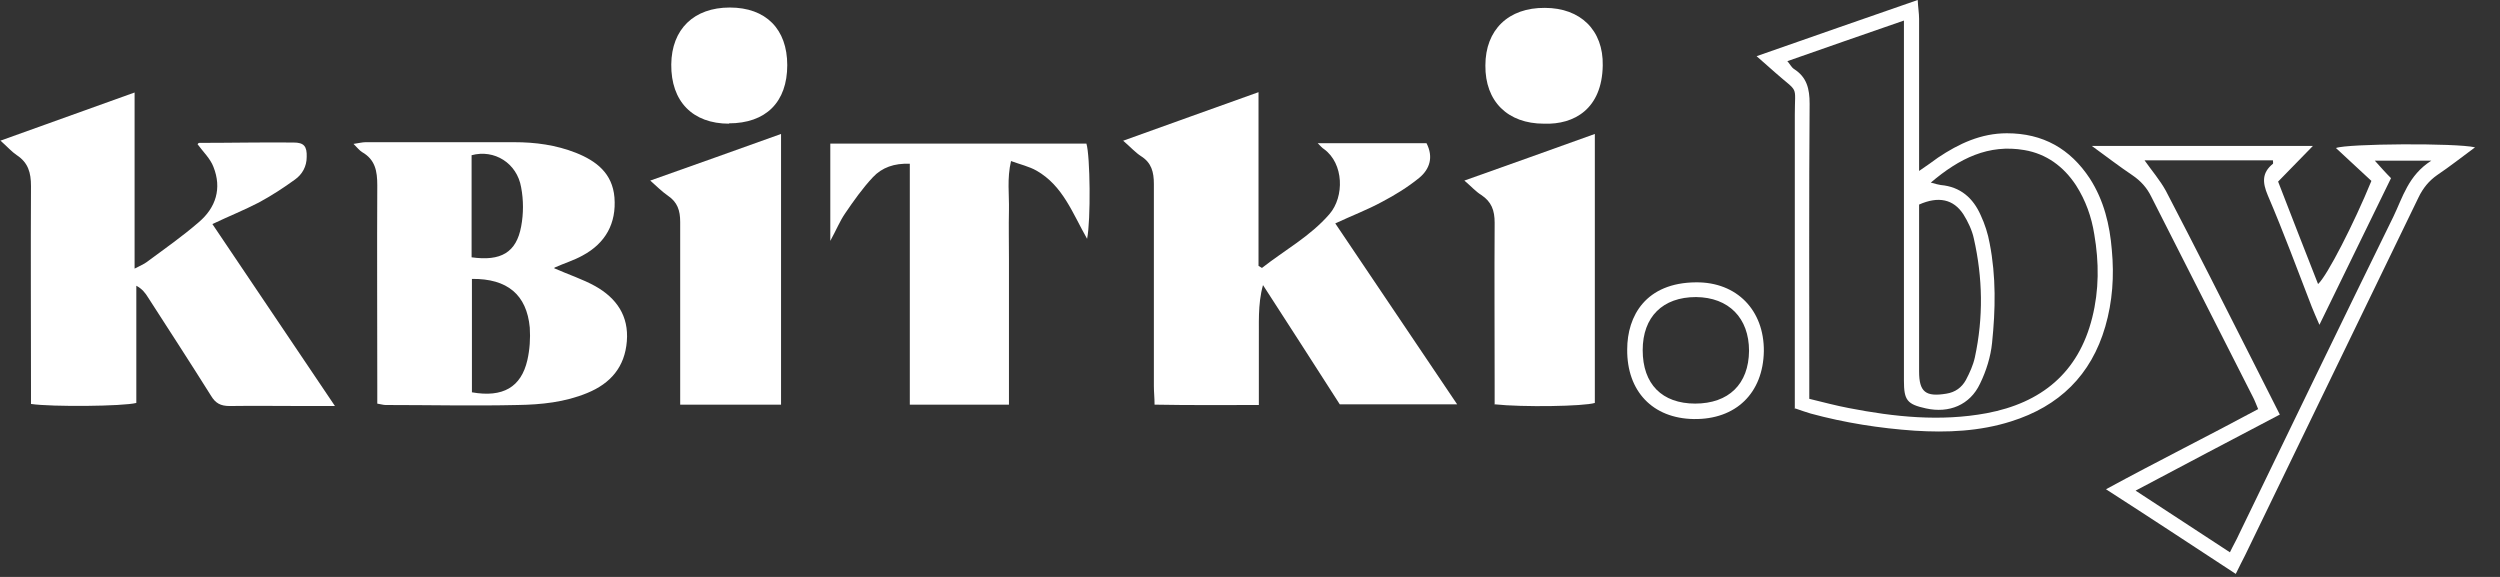
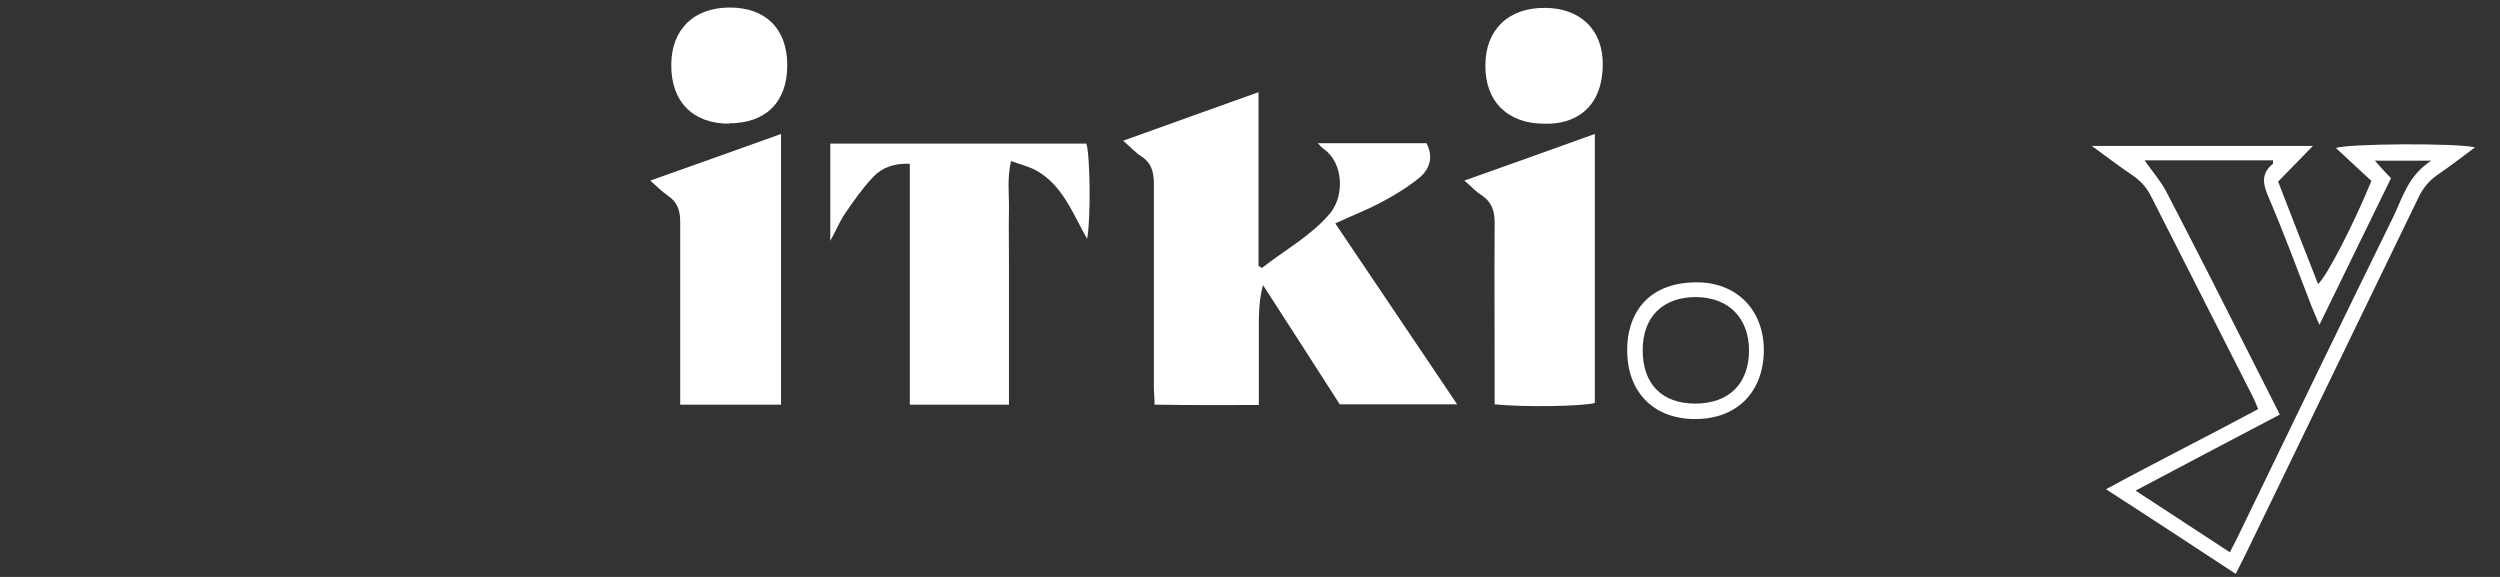
<svg xmlns="http://www.w3.org/2000/svg" width="91" height="21" viewBox="0 0 91 21" fill="none">
  <rect x="0" y="0" width="91" height="21" fill="#333333" stroke="none" />
  <path d="M40.873 5.126C42.565 4.515 44.143 3.954 45.81 3.355V9.678C45.81 9.678 45.898 9.728 45.935 9.753C46.762 9.104 47.689 8.605 48.391 7.795C48.942 7.159 48.917 5.949 48.191 5.425C48.128 5.388 48.078 5.325 47.965 5.213H51.925C52.188 5.725 52.037 6.161 51.661 6.473C51.248 6.81 50.784 7.096 50.308 7.346C49.782 7.633 49.218 7.845 48.604 8.132C50.083 10.327 51.536 12.484 53.04 14.717H48.767C47.852 13.282 46.913 11.836 45.973 10.377C45.772 11.1 45.835 11.811 45.822 12.509C45.822 13.22 45.822 13.943 45.822 14.742C44.544 14.742 43.316 14.754 42.026 14.729C42.026 14.48 42.001 14.268 42.001 14.056C42.001 11.599 42.001 9.142 42.001 6.697C42.001 6.261 41.913 5.924 41.537 5.687C41.324 5.55 41.149 5.35 40.873 5.113V5.126Z" fill="white" />
-   <path d="M0 5.126C1.666 4.527 3.233 3.966 4.899 3.367V9.778C5.112 9.666 5.238 9.616 5.338 9.541C5.977 9.067 6.641 8.605 7.242 8.082C7.856 7.558 8.082 6.859 7.769 6.074C7.656 5.774 7.393 5.525 7.192 5.251C7.192 5.251 7.217 5.201 7.255 5.201C8.395 5.201 9.535 5.176 10.688 5.188C11.064 5.188 11.177 5.325 11.164 5.712C11.164 6.061 11.001 6.348 10.738 6.535C10.325 6.835 9.886 7.121 9.423 7.371C8.896 7.645 8.332 7.87 7.731 8.156C9.21 10.351 10.663 12.509 12.192 14.779C11.728 14.779 11.39 14.779 11.064 14.779C10.162 14.779 9.26 14.766 8.358 14.779C8.032 14.779 7.844 14.679 7.681 14.405C6.929 13.207 6.152 12.01 5.388 10.825C5.288 10.663 5.175 10.514 4.962 10.401V14.667C4.486 14.791 1.892 14.816 1.128 14.704V14.018C1.128 11.599 1.115 9.192 1.128 6.772C1.128 6.286 1.027 5.924 0.614 5.65C0.426 5.525 0.263 5.338 0.025 5.126H0Z" fill="white" />
-   <path d="M20.173 9.765C20.712 10.002 21.213 10.164 21.664 10.414C22.441 10.85 22.892 11.499 22.817 12.422C22.742 13.357 22.228 13.956 21.376 14.305C20.562 14.642 19.697 14.729 18.845 14.742C17.241 14.779 15.637 14.742 14.034 14.742C13.958 14.742 13.883 14.716 13.733 14.692C13.733 14.467 13.733 14.255 13.733 14.043C13.733 11.611 13.72 9.179 13.733 6.747C13.733 6.223 13.658 5.812 13.181 5.537C13.081 5.475 13.006 5.375 12.868 5.238C13.056 5.213 13.181 5.176 13.307 5.176C15.111 5.176 16.915 5.176 18.72 5.176C19.484 5.176 20.236 5.276 20.963 5.562C21.714 5.862 22.291 6.311 22.366 7.184C22.441 8.132 22.04 8.855 21.201 9.304C20.887 9.478 20.549 9.578 20.186 9.74L20.173 9.765ZM17.178 10.164V14.28C18.306 14.48 18.97 14.093 19.196 13.108C19.284 12.721 19.309 12.322 19.284 11.923C19.171 10.726 18.469 10.139 17.178 10.152V10.164ZM17.166 9.366C18.231 9.516 18.795 9.192 18.97 8.244C19.058 7.782 19.058 7.283 18.97 6.822C18.82 5.937 17.993 5.425 17.166 5.65V9.366Z" fill="white" />
  <path d="M36.713 14.729H33.117V5.961C32.553 5.936 32.102 6.099 31.776 6.448C31.401 6.847 31.075 7.308 30.761 7.77C30.573 8.044 30.448 8.356 30.223 8.768V5.226H39.545C39.683 5.662 39.708 8.019 39.57 8.693C39.044 7.77 38.693 6.76 37.728 6.211C37.465 6.061 37.139 5.986 36.801 5.862C36.651 6.51 36.738 7.084 36.726 7.645C36.713 8.244 36.726 8.842 36.726 9.441V14.729H36.713Z" fill="white" />
-   <path d="M65.331 14.891C65.331 14.604 65.331 14.367 65.331 14.118C65.331 10.8 65.331 7.495 65.331 4.178C65.331 3.056 65.494 3.417 64.605 2.631C64.417 2.457 64.216 2.295 63.94 2.045C65.933 1.347 67.825 0.686 69.805 0C69.817 0.274 69.855 0.486 69.855 0.686C69.855 2.282 69.855 3.879 69.855 5.475C69.855 5.687 69.855 5.899 69.855 6.223C70.168 6.011 70.356 5.874 70.544 5.737C71.308 5.226 72.11 4.851 73.05 4.851C74.365 4.851 75.355 5.413 76.07 6.498C76.583 7.296 76.796 8.181 76.871 9.104C76.959 10.04 76.897 10.975 76.633 11.885C76.12 13.656 74.954 14.791 73.2 15.34C72.06 15.702 70.87 15.752 69.692 15.677C68.414 15.589 67.148 15.39 65.908 15.053C65.732 15.003 65.569 14.941 65.344 14.866L65.331 14.891ZM65.068 2.232C65.168 2.357 65.219 2.457 65.294 2.507C65.77 2.806 65.87 3.23 65.87 3.779C65.845 7.109 65.858 10.439 65.858 13.769V14.517C66.371 14.642 66.835 14.766 67.299 14.854C68.965 15.178 70.632 15.352 72.311 15.041C74.303 14.667 75.656 13.569 76.157 11.561C76.408 10.563 76.408 9.553 76.232 8.531C76.132 7.895 75.919 7.296 75.568 6.747C75.117 6.061 74.491 5.6 73.689 5.463C72.386 5.238 71.321 5.762 70.281 6.647C70.469 6.697 70.556 6.722 70.644 6.735C71.358 6.797 71.822 7.209 72.097 7.832C72.248 8.156 72.361 8.506 72.423 8.855C72.661 10.065 72.636 11.274 72.511 12.484C72.461 12.983 72.298 13.507 72.072 13.968C71.709 14.741 70.945 15.053 70.105 14.866C69.416 14.716 69.303 14.567 69.303 13.856C69.303 9.74 69.303 5.637 69.303 1.522V0.748C67.825 1.26 66.459 1.734 65.043 2.232H65.068ZM69.855 7.446V8.019C69.855 9.853 69.855 11.686 69.855 13.519C69.855 14.268 70.093 14.454 70.844 14.33C71.17 14.28 71.408 14.105 71.559 13.831C71.697 13.569 71.822 13.295 71.885 13.008C72.198 11.561 72.173 10.114 71.847 8.68C71.784 8.381 71.634 8.069 71.471 7.807C71.108 7.246 70.556 7.134 69.855 7.446Z" fill="white" />
  <path d="M81.382 20.89C79.803 19.855 78.287 18.857 76.658 17.809C78.538 16.787 80.367 15.876 82.197 14.891C82.121 14.716 82.071 14.567 81.996 14.43C80.768 12.01 79.54 9.591 78.312 7.171C78.149 6.834 77.924 6.585 77.611 6.373C77.147 6.061 76.708 5.724 76.144 5.313H84.189C83.738 5.774 83.349 6.173 82.923 6.61C83.399 7.845 83.888 9.092 84.377 10.339C84.703 10.052 85.692 8.119 86.319 6.585C85.905 6.198 85.467 5.799 85.028 5.388C85.442 5.226 89.414 5.201 90.091 5.363C89.602 5.724 89.176 6.061 88.712 6.373C88.411 6.585 88.198 6.847 88.035 7.184C85.93 11.536 83.825 15.876 81.72 20.216C81.62 20.416 81.52 20.603 81.382 20.89ZM82.961 15.103C81.219 16.014 79.528 16.911 77.736 17.859C78.939 18.645 80.041 19.368 81.169 20.104C81.294 19.842 81.407 19.655 81.495 19.456C83.362 15.602 85.229 11.736 87.121 7.882C87.459 7.184 87.66 6.385 88.499 5.849H86.444C86.67 6.099 86.833 6.286 87.033 6.485C86.181 8.231 85.329 9.977 84.427 11.823C84.302 11.536 84.226 11.362 84.151 11.175C83.625 9.815 83.124 8.456 82.547 7.109C82.347 6.635 82.334 6.286 82.735 5.961C82.748 5.949 82.735 5.887 82.735 5.837H78.062C78.325 6.211 78.626 6.56 78.838 6.947C79.916 9.017 80.969 11.1 82.021 13.182C82.334 13.806 82.648 14.43 82.986 15.091L82.961 15.103Z" fill="white" />
  <path d="M28.43 14.729H24.759C24.759 14.48 24.759 14.268 24.759 14.056C24.759 12.06 24.759 10.077 24.759 8.082C24.759 7.658 24.659 7.358 24.308 7.121C24.095 6.972 23.919 6.797 23.669 6.573C25.298 5.999 26.826 5.45 28.43 4.876V14.729Z" fill="white" />
  <path d="M54.405 14.704V14.031C54.405 12.06 54.393 10.077 54.405 8.107C54.405 7.658 54.293 7.346 53.917 7.096C53.716 6.972 53.553 6.785 53.303 6.573C54.919 5.999 56.46 5.45 58.052 4.876V14.667C57.651 14.791 55.433 14.829 54.393 14.716L54.405 14.704Z" fill="white" />
  <path d="M56.198 4.502C54.882 4.502 54.055 3.691 54.068 2.382C54.068 1.085 54.907 0.274 56.235 0.287C57.526 0.287 58.365 1.097 58.34 2.382C58.315 3.966 57.3 4.54 56.21 4.502H56.198Z" fill="white" />
  <path d="M26.539 4.502C25.211 4.502 24.421 3.692 24.434 2.345C24.446 1.06 25.261 0.274 26.564 0.274C27.88 0.274 28.656 1.06 28.656 2.37C28.656 3.717 27.88 4.49 26.526 4.49L26.539 4.502Z" fill="white" />
  <path d="M59.23 12.721C59.23 11.499 59.906 10.289 61.736 10.277C63.227 10.264 64.217 11.299 64.204 12.783C64.179 14.305 63.189 15.278 61.648 15.253C60.157 15.228 59.217 14.242 59.23 12.721ZM61.698 14.691C62.926 14.691 63.653 13.98 63.665 12.771C63.665 11.573 62.926 10.825 61.736 10.813C60.52 10.813 59.794 11.536 59.794 12.746C59.794 13.98 60.495 14.691 61.711 14.691H61.698Z" fill="white" />
</svg>